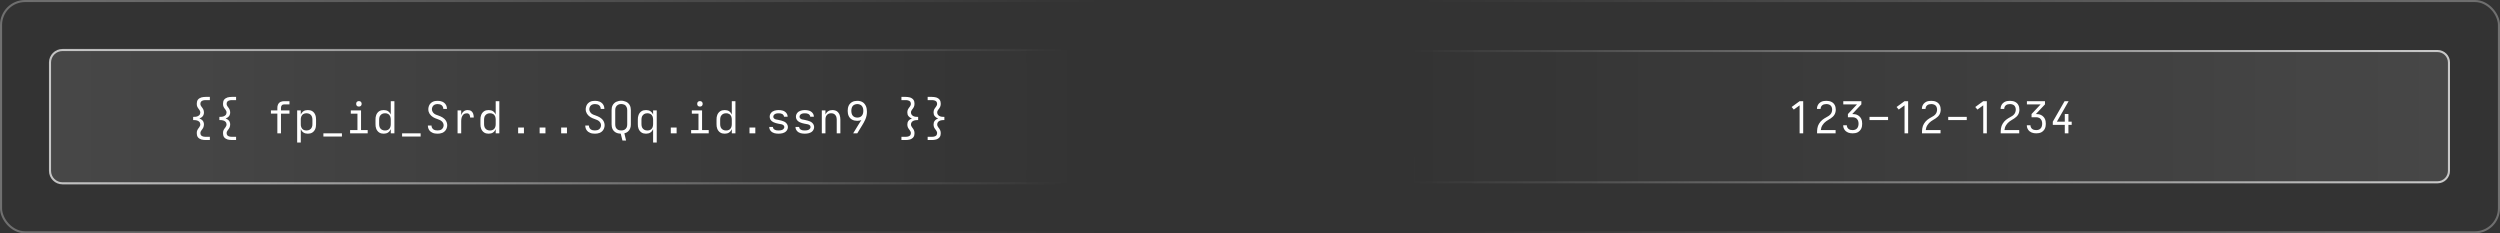
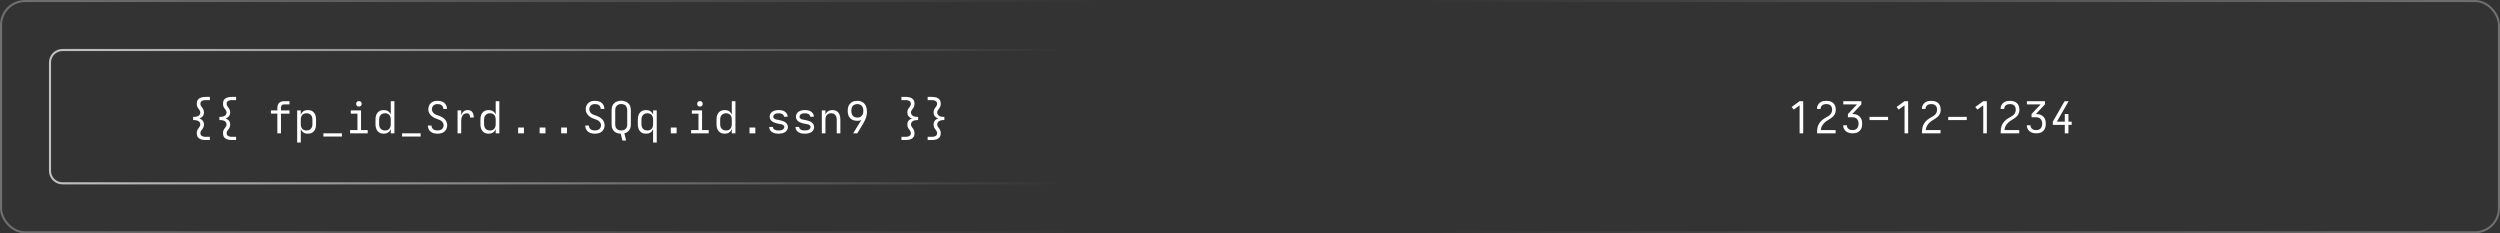
<svg xmlns="http://www.w3.org/2000/svg" width="1200" height="112" viewBox="0 0 1200 112" fill="none">
  <rect x="0" y="0" width="1200" height="112" fill="#333333" stroke="none" />
-   <path d="M24 30C24 26.686 26.686 24 30 24H522V88H30C26.686 88 24 85.314 24 82V30Z" fill="url(#paint0_linear_3341_65648)" fill-opacity="0.1" />
  <path d="M100.73 67.213H98.714C98.378 67.213 98.035 67.192 97.685 67.15C97.335 67.122 96.992 67.059 96.656 66.961C96.334 66.863 96.019 66.716 95.711 66.52C95.417 66.338 95.165 66.107 94.955 65.827C94.759 65.547 94.626 65.232 94.556 64.882C94.486 64.546 94.451 64.21 94.451 63.874C94.451 63.608 94.472 63.356 94.514 63.118C94.57 62.866 94.647 62.628 94.745 62.404C94.857 62.166 94.99 61.949 95.144 61.753C95.298 61.543 95.452 61.34 95.606 61.144C95.76 60.934 95.886 60.71 95.984 60.472C96.096 60.234 96.152 59.989 96.152 59.737C96.152 59.513 96.11 59.289 96.026 59.065C95.956 58.841 95.844 58.645 95.69 58.477C95.536 58.309 95.354 58.169 95.144 58.057C94.934 57.945 94.717 57.861 94.493 57.805C94.269 57.735 94.038 57.693 93.8 57.679C93.576 57.651 93.345 57.637 93.107 57.637H92.708V56.083H93.107C93.345 56.083 93.576 56.076 93.8 56.062C94.038 56.034 94.269 55.992 94.493 55.936C94.717 55.866 94.934 55.775 95.144 55.663C95.354 55.551 95.536 55.411 95.69 55.243C95.844 55.075 95.956 54.879 96.026 54.655C96.11 54.431 96.152 54.207 96.152 53.983C96.152 53.731 96.096 53.486 95.984 53.248C95.886 53.01 95.76 52.793 95.606 52.597C95.452 52.387 95.298 52.184 95.144 51.988C94.99 51.778 94.857 51.561 94.745 51.337C94.647 51.099 94.57 50.861 94.514 50.623C94.472 50.371 94.451 50.112 94.451 49.846C94.451 49.51 94.486 49.174 94.556 48.838C94.626 48.488 94.759 48.173 94.955 47.893C95.165 47.613 95.417 47.382 95.711 47.2C96.019 47.004 96.334 46.857 96.656 46.759C96.992 46.661 97.335 46.598 97.685 46.57C98.035 46.528 98.378 46.507 98.714 46.507H100.73V48.061H98.714C98.518 48.061 98.322 48.068 98.126 48.082C97.93 48.096 97.734 48.131 97.538 48.187C97.356 48.229 97.174 48.299 96.992 48.397C96.81 48.481 96.656 48.6 96.53 48.754C96.404 48.908 96.313 49.083 96.257 49.279C96.215 49.461 96.194 49.65 96.194 49.846C96.194 50.112 96.243 50.364 96.341 50.602C96.453 50.826 96.586 51.043 96.74 51.253C96.894 51.449 97.048 51.652 97.202 51.862C97.356 52.058 97.482 52.275 97.58 52.513C97.692 52.737 97.769 52.975 97.811 53.227C97.867 53.479 97.895 53.731 97.895 53.983C97.895 54.305 97.846 54.627 97.748 54.949C97.664 55.257 97.517 55.537 97.307 55.789C97.097 56.041 96.852 56.258 96.572 56.44C96.306 56.608 96.019 56.748 95.711 56.86C96.019 56.972 96.306 57.119 96.572 57.301C96.852 57.469 97.097 57.679 97.307 57.931C97.517 58.183 97.664 58.47 97.748 58.792C97.846 59.1 97.895 59.415 97.895 59.737C97.895 59.989 97.867 60.241 97.811 60.493C97.769 60.745 97.692 60.99 97.58 61.228C97.482 61.452 97.356 61.669 97.202 61.879C97.048 62.075 96.894 62.278 96.74 62.488C96.586 62.684 96.453 62.901 96.341 63.139C96.243 63.363 96.194 63.608 96.194 63.874C96.194 64.07 96.215 64.259 96.257 64.441C96.313 64.637 96.404 64.812 96.53 64.966C96.656 65.12 96.81 65.239 96.992 65.323C97.174 65.421 97.356 65.491 97.538 65.533C97.734 65.589 97.93 65.624 98.126 65.638C98.322 65.652 98.518 65.659 98.714 65.659H100.73V67.213ZM113.322 67.213H111.306C110.97 67.213 110.627 67.192 110.277 67.15C109.927 67.122 109.584 67.059 109.248 66.961C108.926 66.863 108.611 66.716 108.303 66.52C108.009 66.338 107.757 66.107 107.547 65.827C107.351 65.547 107.218 65.232 107.148 64.882C107.078 64.546 107.043 64.21 107.043 63.874C107.043 63.608 107.064 63.356 107.106 63.118C107.162 62.866 107.239 62.628 107.337 62.404C107.449 62.166 107.582 61.949 107.736 61.753C107.89 61.543 108.044 61.34 108.198 61.144C108.352 60.934 108.478 60.71 108.576 60.472C108.688 60.234 108.744 59.989 108.744 59.737C108.744 59.513 108.702 59.289 108.618 59.065C108.548 58.841 108.436 58.645 108.282 58.477C108.128 58.309 107.946 58.169 107.736 58.057C107.526 57.945 107.309 57.861 107.085 57.805C106.861 57.735 106.63 57.693 106.392 57.679C106.168 57.651 105.937 57.637 105.699 57.637H105.3V56.083H105.699C105.937 56.083 106.168 56.076 106.392 56.062C106.63 56.034 106.861 55.992 107.085 55.936C107.309 55.866 107.526 55.775 107.736 55.663C107.946 55.551 108.128 55.411 108.282 55.243C108.436 55.075 108.548 54.879 108.618 54.655C108.702 54.431 108.744 54.207 108.744 53.983C108.744 53.731 108.688 53.486 108.576 53.248C108.478 53.01 108.352 52.793 108.198 52.597C108.044 52.387 107.89 52.184 107.736 51.988C107.582 51.778 107.449 51.561 107.337 51.337C107.239 51.099 107.162 50.861 107.106 50.623C107.064 50.371 107.043 50.112 107.043 49.846C107.043 49.51 107.078 49.174 107.148 48.838C107.218 48.488 107.351 48.173 107.547 47.893C107.757 47.613 108.009 47.382 108.303 47.2C108.611 47.004 108.926 46.857 109.248 46.759C109.584 46.661 109.927 46.598 110.277 46.57C110.627 46.528 110.97 46.507 111.306 46.507H113.322V48.061H111.306C111.11 48.061 110.914 48.068 110.718 48.082C110.522 48.096 110.326 48.131 110.13 48.187C109.948 48.229 109.766 48.299 109.584 48.397C109.402 48.481 109.248 48.6 109.122 48.754C108.996 48.908 108.905 49.083 108.849 49.279C108.807 49.461 108.786 49.65 108.786 49.846C108.786 50.112 108.835 50.364 108.933 50.602C109.045 50.826 109.178 51.043 109.332 51.253C109.486 51.449 109.64 51.652 109.794 51.862C109.948 52.058 110.074 52.275 110.172 52.513C110.284 52.737 110.361 52.975 110.403 53.227C110.459 53.479 110.487 53.731 110.487 53.983C110.487 54.305 110.438 54.627 110.34 54.949C110.256 55.257 110.109 55.537 109.899 55.789C109.689 56.041 109.444 56.258 109.164 56.44C108.898 56.608 108.611 56.748 108.303 56.86C108.611 56.972 108.898 57.119 109.164 57.301C109.444 57.469 109.689 57.679 109.899 57.931C110.109 58.183 110.256 58.47 110.34 58.792C110.438 59.1 110.487 59.415 110.487 59.737C110.487 59.989 110.459 60.241 110.403 60.493C110.361 60.745 110.284 60.99 110.172 61.228C110.074 61.452 109.948 61.669 109.794 61.879C109.64 62.075 109.486 62.278 109.332 62.488C109.178 62.684 109.045 62.901 108.933 63.139C108.835 63.363 108.786 63.608 108.786 63.874C108.786 64.07 108.807 64.259 108.849 64.441C108.905 64.637 108.996 64.812 109.122 64.966C109.248 65.12 109.402 65.239 109.584 65.323C109.766 65.421 109.948 65.491 110.13 65.533C110.326 65.589 110.522 65.624 110.718 65.638C110.914 65.652 111.11 65.659 111.306 65.659H113.322V67.213ZM133.129 64V54.529H130.042V52.996H133.129V51.82C133.129 51.526 133.15 51.239 133.192 50.959C133.248 50.665 133.339 50.385 133.465 50.119C133.591 49.853 133.759 49.615 133.969 49.405C134.179 49.195 134.417 49.027 134.683 48.901C134.949 48.775 135.222 48.691 135.502 48.649C135.796 48.593 136.09 48.565 136.384 48.565H138.946V50.098H136.384C136.16 50.098 135.943 50.14 135.733 50.224C135.537 50.308 135.369 50.434 135.229 50.602C135.089 50.77 134.991 50.959 134.935 51.169C134.893 51.379 134.872 51.596 134.872 51.82V52.996H138.946V54.55H134.872V64H133.129ZM142.634 68.431V52.996H144.377V55.012C144.517 54.676 144.699 54.368 144.923 54.088C145.147 53.794 145.406 53.549 145.7 53.353C146.008 53.157 146.337 53.024 146.687 52.954C147.051 52.87 147.408 52.828 147.758 52.828C148.15 52.828 148.528 52.87 148.892 52.954C149.27 53.038 149.62 53.185 149.942 53.395C150.264 53.605 150.544 53.864 150.782 54.172C151.02 54.48 151.209 54.816 151.349 55.18C151.489 55.53 151.58 55.894 151.622 56.272C151.678 56.65 151.706 57.028 151.706 57.406V59.59C151.706 59.968 151.678 60.346 151.622 60.724C151.58 61.102 151.489 61.473 151.349 61.837C151.209 62.187 151.02 62.516 150.782 62.824C150.544 63.132 150.264 63.391 149.942 63.601C149.62 63.811 149.27 63.958 148.892 64.042C148.528 64.126 148.15 64.168 147.758 64.168C147.408 64.168 147.051 64.126 146.687 64.042C146.337 63.972 146.008 63.839 145.7 63.643C145.406 63.447 145.147 63.209 144.923 62.929C144.699 62.635 144.517 62.32 144.377 61.984V68.431H142.634ZM147.107 62.635C147.373 62.635 147.632 62.607 147.884 62.551C148.15 62.495 148.395 62.404 148.619 62.278C148.857 62.152 149.067 61.991 149.249 61.795C149.431 61.585 149.571 61.361 149.669 61.123C149.781 60.885 149.858 60.64 149.9 60.388C149.942 60.122 149.963 59.856 149.963 59.59V57.406C149.963 57.14 149.942 56.881 149.9 56.629C149.858 56.363 149.781 56.111 149.669 55.873C149.571 55.635 149.431 55.418 149.249 55.222C149.067 55.012 148.857 54.844 148.619 54.718C148.395 54.592 148.15 54.501 147.884 54.445C147.632 54.389 147.373 54.361 147.107 54.361C146.841 54.361 146.582 54.389 146.33 54.445C146.078 54.501 145.84 54.599 145.616 54.739C145.392 54.865 145.196 55.033 145.028 55.243C144.86 55.439 144.727 55.656 144.629 55.894C144.531 56.132 144.461 56.384 144.419 56.65C144.391 56.902 144.377 57.154 144.377 57.406V59.59C144.377 59.842 144.391 60.101 144.419 60.367C144.461 60.619 144.531 60.864 144.629 61.102C144.727 61.34 144.86 61.564 145.028 61.774C145.196 61.97 145.392 62.138 145.616 62.278C145.84 62.404 146.078 62.495 146.33 62.551C146.582 62.607 146.841 62.635 147.107 62.635ZM155.226 65.533V64H164.13V65.533H155.226ZM168.049 64V62.446H171.577V54.55H168.385V52.996H173.299V62.446H176.491V64H168.049ZM172.27 51.148C172.088 51.148 171.913 51.127 171.745 51.085C171.577 51.029 171.43 50.938 171.304 50.812C171.178 50.686 171.087 50.539 171.031 50.371C170.989 50.203 170.968 50.028 170.968 49.846C170.968 49.664 170.989 49.489 171.031 49.321C171.087 49.153 171.178 49.006 171.304 48.88C171.43 48.754 171.577 48.663 171.745 48.607C171.913 48.551 172.088 48.523 172.27 48.523C172.452 48.523 172.627 48.551 172.795 48.607C172.963 48.663 173.11 48.754 173.236 48.88C173.362 49.006 173.453 49.153 173.509 49.321C173.565 49.489 173.593 49.664 173.593 49.846C173.593 50.028 173.565 50.203 173.509 50.371C173.453 50.539 173.362 50.686 173.236 50.812C173.11 50.938 172.963 51.029 172.795 51.085C172.627 51.127 172.452 51.148 172.27 51.148ZM184.19 64.168C183.798 64.168 183.413 64.126 183.035 64.042C182.671 63.958 182.328 63.811 182.006 63.601C181.684 63.391 181.404 63.132 181.166 62.824C180.928 62.516 180.739 62.187 180.599 61.837C180.459 61.473 180.361 61.102 180.305 60.724C180.263 60.346 180.242 59.968 180.242 59.59V57.406C180.242 57.028 180.263 56.65 180.305 56.272C180.361 55.894 180.459 55.53 180.599 55.18C180.739 54.816 180.928 54.48 181.166 54.172C181.404 53.864 181.684 53.605 182.006 53.395C182.328 53.185 182.671 53.038 183.035 52.954C183.413 52.87 183.798 52.828 184.19 52.828C184.54 52.828 184.89 52.87 185.24 52.954C185.604 53.024 185.933 53.157 186.227 53.353C186.535 53.549 186.801 53.794 187.025 54.088C187.249 54.368 187.431 54.676 187.571 55.012V48.565H189.314V64H187.571V61.984C187.431 62.32 187.249 62.635 187.025 62.929C186.801 63.209 186.535 63.447 186.227 63.643C185.933 63.839 185.604 63.972 185.24 64.042C184.89 64.126 184.54 64.168 184.19 64.168ZM184.841 62.635C185.107 62.635 185.366 62.607 185.618 62.551C185.87 62.495 186.108 62.404 186.332 62.278C186.556 62.138 186.752 61.97 186.92 61.774C187.088 61.564 187.221 61.34 187.319 61.102C187.417 60.864 187.48 60.619 187.508 60.367C187.55 60.101 187.571 59.842 187.571 59.59V57.406C187.571 57.154 187.55 56.902 187.508 56.65C187.48 56.384 187.417 56.132 187.319 55.894C187.221 55.656 187.088 55.439 186.92 55.243C186.752 55.033 186.556 54.865 186.332 54.739C186.108 54.599 185.87 54.501 185.618 54.445C185.366 54.389 185.107 54.361 184.841 54.361C184.575 54.361 184.309 54.389 184.043 54.445C183.791 54.501 183.546 54.592 183.308 54.718C183.084 54.844 182.881 55.012 182.699 55.222C182.517 55.418 182.37 55.635 182.258 55.873C182.16 56.111 182.09 56.363 182.048 56.629C182.006 56.881 181.985 57.14 181.985 57.406V59.59C181.985 59.856 182.006 60.122 182.048 60.388C182.09 60.64 182.16 60.885 182.258 61.123C182.37 61.361 182.517 61.585 182.699 61.795C182.881 61.991 183.084 62.152 183.308 62.278C183.546 62.404 183.791 62.495 184.043 62.551C184.309 62.607 184.575 62.635 184.841 62.635ZM193.001 65.533V64H201.905V65.533H193.001ZM210.024 64.168C209.646 64.168 209.268 64.14 208.89 64.084C208.512 64.042 208.141 63.951 207.777 63.811C207.427 63.671 207.098 63.489 206.79 63.265C206.496 63.027 206.237 62.754 206.013 62.446C205.803 62.124 205.642 61.781 205.53 61.417C205.432 61.039 205.383 60.661 205.383 60.283C205.383 60.283 205.383 60.276 205.383 60.262C205.383 60.248 205.383 60.241 205.383 60.241H207.126C207.126 60.241 207.126 60.248 207.126 60.262C207.126 60.612 207.203 60.955 207.357 61.291C207.511 61.613 207.728 61.879 208.008 62.089C208.302 62.285 208.624 62.425 208.974 62.509C209.324 62.579 209.674 62.614 210.024 62.614C210.388 62.614 210.745 62.572 211.095 62.488C211.459 62.404 211.781 62.25 212.061 62.026C212.341 61.788 212.558 61.501 212.712 61.165C212.866 60.829 212.943 60.479 212.943 60.115C212.943 59.737 212.852 59.373 212.67 59.023C212.488 58.673 212.25 58.379 211.956 58.141C211.662 57.889 211.333 57.693 210.969 57.553C210.619 57.399 210.262 57.259 209.898 57.133C209.548 57.007 209.198 56.874 208.848 56.734C208.498 56.58 208.162 56.405 207.84 56.209C207.518 55.999 207.217 55.761 206.937 55.495C206.657 55.229 206.412 54.935 206.202 54.613C206.006 54.291 205.852 53.948 205.74 53.584C205.642 53.206 205.593 52.828 205.593 52.45C205.593 52.072 205.642 51.701 205.74 51.337C205.838 50.959 205.978 50.609 206.16 50.287C206.356 49.951 206.601 49.657 206.895 49.405C207.189 49.153 207.504 48.95 207.84 48.796C208.19 48.642 208.554 48.537 208.932 48.481C209.31 48.425 209.688 48.397 210.066 48.397C210.444 48.397 210.815 48.425 211.179 48.481C211.543 48.537 211.893 48.635 212.229 48.775C212.579 48.915 212.901 49.104 213.195 49.342C213.489 49.566 213.734 49.832 213.93 50.14C214.14 50.448 214.294 50.784 214.392 51.148C214.49 51.512 214.539 51.876 214.539 52.24C214.539 52.254 214.539 52.268 214.539 52.282C214.539 52.282 214.539 52.289 214.539 52.303H212.796C212.796 52.289 212.796 52.275 212.796 52.261C212.796 51.925 212.726 51.603 212.586 51.295C212.446 50.973 212.243 50.707 211.977 50.497C211.711 50.287 211.41 50.147 211.074 50.077C210.738 49.993 210.402 49.951 210.066 49.951C209.716 49.951 209.366 50 209.016 50.098C208.68 50.182 208.379 50.343 208.113 50.581C207.861 50.805 207.665 51.085 207.525 51.421C207.385 51.757 207.315 52.1 207.315 52.45C207.315 52.828 207.406 53.192 207.588 53.542C207.77 53.892 208.001 54.193 208.281 54.445C208.575 54.683 208.897 54.879 209.247 55.033C209.611 55.173 209.975 55.306 210.339 55.432C210.703 55.558 211.06 55.698 211.41 55.852C211.76 55.992 212.096 56.167 212.418 56.377C212.74 56.573 213.041 56.804 213.321 57.07C213.601 57.336 213.839 57.63 214.035 57.952C214.245 58.274 214.399 58.617 214.497 58.981C214.609 59.345 214.665 59.723 214.665 60.115C214.665 60.493 214.609 60.871 214.497 61.249C214.399 61.627 214.245 61.984 214.035 62.32C213.839 62.642 213.587 62.929 213.279 63.181C212.971 63.433 212.635 63.636 212.271 63.79C211.921 63.93 211.55 64.028 211.158 64.084C210.78 64.14 210.402 64.168 210.024 64.168ZM219.634 64V52.996H221.377V55.285C221.489 54.949 221.636 54.627 221.818 54.319C222.014 54.011 222.245 53.745 222.511 53.521C222.777 53.283 223.078 53.108 223.414 52.996C223.764 52.884 224.114 52.828 224.464 52.828C224.758 52.828 225.052 52.863 225.346 52.933C225.64 52.989 225.906 53.101 226.144 53.269C226.382 53.437 226.585 53.647 226.753 53.899C226.935 54.137 227.068 54.396 227.152 54.676C227.25 54.956 227.313 55.243 227.341 55.537C227.383 55.831 227.404 56.125 227.404 56.419H225.661C225.661 56.181 225.64 55.943 225.598 55.705C225.556 55.453 225.472 55.222 225.346 55.012C225.22 54.802 225.045 54.648 224.821 54.55C224.597 54.438 224.359 54.382 224.107 54.382C223.813 54.382 223.519 54.424 223.225 54.508C222.945 54.592 222.693 54.732 222.469 54.928C222.259 55.124 222.077 55.355 221.923 55.621C221.783 55.873 221.671 56.139 221.587 56.419C221.503 56.699 221.447 56.986 221.419 57.28C221.391 57.574 221.377 57.868 221.377 58.162V64H219.634ZM234.557 64.168C234.165 64.168 233.78 64.126 233.402 64.042C233.038 63.958 232.695 63.811 232.373 63.601C232.051 63.391 231.771 63.132 231.533 62.824C231.295 62.516 231.106 62.187 230.966 61.837C230.826 61.473 230.728 61.102 230.672 60.724C230.63 60.346 230.609 59.968 230.609 59.59V57.406C230.609 57.028 230.63 56.65 230.672 56.272C230.728 55.894 230.826 55.53 230.966 55.18C231.106 54.816 231.295 54.48 231.533 54.172C231.771 53.864 232.051 53.605 232.373 53.395C232.695 53.185 233.038 53.038 233.402 52.954C233.78 52.87 234.165 52.828 234.557 52.828C234.907 52.828 235.257 52.87 235.607 52.954C235.971 53.024 236.3 53.157 236.594 53.353C236.902 53.549 237.168 53.794 237.392 54.088C237.616 54.368 237.798 54.676 237.938 55.012V48.565H239.681V64H237.938V61.984C237.798 62.32 237.616 62.635 237.392 62.929C237.168 63.209 236.902 63.447 236.594 63.643C236.3 63.839 235.971 63.972 235.607 64.042C235.257 64.126 234.907 64.168 234.557 64.168ZM235.208 62.635C235.474 62.635 235.733 62.607 235.985 62.551C236.237 62.495 236.475 62.404 236.699 62.278C236.923 62.138 237.119 61.97 237.287 61.774C237.455 61.564 237.588 61.34 237.686 61.102C237.784 60.864 237.847 60.619 237.875 60.367C237.917 60.101 237.938 59.842 237.938 59.59V57.406C237.938 57.154 237.917 56.902 237.875 56.65C237.847 56.384 237.784 56.132 237.686 55.894C237.588 55.656 237.455 55.439 237.287 55.243C237.119 55.033 236.923 54.865 236.699 54.739C236.475 54.599 236.237 54.501 235.985 54.445C235.733 54.389 235.474 54.361 235.208 54.361C234.942 54.361 234.676 54.389 234.41 54.445C234.158 54.501 233.913 54.592 233.675 54.718C233.451 54.844 233.248 55.012 233.066 55.222C232.884 55.418 232.737 55.635 232.625 55.873C232.527 56.111 232.457 56.363 232.415 56.629C232.373 56.881 232.352 57.14 232.352 57.406V59.59C232.352 59.856 232.373 60.122 232.415 60.388C232.457 60.64 232.527 60.885 232.625 61.123C232.737 61.361 232.884 61.585 233.066 61.795C233.248 61.991 233.451 62.152 233.675 62.278C233.913 62.404 234.158 62.495 234.41 62.551C234.676 62.607 234.942 62.635 235.208 62.635ZM248.703 64V61.207H251.496V64H248.703ZM259.026 64V61.207H261.819V64H259.026ZM269.35 64V61.207H272.143V64H269.35ZM285.575 64.168C285.197 64.168 284.819 64.14 284.441 64.084C284.063 64.042 283.692 63.951 283.328 63.811C282.978 63.671 282.649 63.489 282.341 63.265C282.047 63.027 281.788 62.754 281.564 62.446C281.354 62.124 281.193 61.781 281.081 61.417C280.983 61.039 280.934 60.661 280.934 60.283C280.934 60.283 280.934 60.276 280.934 60.262C280.934 60.248 280.934 60.241 280.934 60.241H282.677C282.677 60.241 282.677 60.248 282.677 60.262C282.677 60.612 282.754 60.955 282.908 61.291C283.062 61.613 283.279 61.879 283.559 62.089C283.853 62.285 284.175 62.425 284.525 62.509C284.875 62.579 285.225 62.614 285.575 62.614C285.939 62.614 286.296 62.572 286.646 62.488C287.01 62.404 287.332 62.25 287.612 62.026C287.892 61.788 288.109 61.501 288.263 61.165C288.417 60.829 288.494 60.479 288.494 60.115C288.494 59.737 288.403 59.373 288.221 59.023C288.039 58.673 287.801 58.379 287.507 58.141C287.213 57.889 286.884 57.693 286.52 57.553C286.17 57.399 285.813 57.259 285.449 57.133C285.099 57.007 284.749 56.874 284.399 56.734C284.049 56.58 283.713 56.405 283.391 56.209C283.069 55.999 282.768 55.761 282.488 55.495C282.208 55.229 281.963 54.935 281.753 54.613C281.557 54.291 281.403 53.948 281.291 53.584C281.193 53.206 281.144 52.828 281.144 52.45C281.144 52.072 281.193 51.701 281.291 51.337C281.389 50.959 281.529 50.609 281.711 50.287C281.907 49.951 282.152 49.657 282.446 49.405C282.74 49.153 283.055 48.95 283.391 48.796C283.741 48.642 284.105 48.537 284.483 48.481C284.861 48.425 285.239 48.397 285.617 48.397C285.995 48.397 286.366 48.425 286.73 48.481C287.094 48.537 287.444 48.635 287.78 48.775C288.13 48.915 288.452 49.104 288.746 49.342C289.04 49.566 289.285 49.832 289.481 50.14C289.691 50.448 289.845 50.784 289.943 51.148C290.041 51.512 290.09 51.876 290.09 52.24C290.09 52.254 290.09 52.268 290.09 52.282C290.09 52.282 290.09 52.289 290.09 52.303H288.347C288.347 52.289 288.347 52.275 288.347 52.261C288.347 51.925 288.277 51.603 288.137 51.295C287.997 50.973 287.794 50.707 287.528 50.497C287.262 50.287 286.961 50.147 286.625 50.077C286.289 49.993 285.953 49.951 285.617 49.951C285.267 49.951 284.917 50 284.567 50.098C284.231 50.182 283.93 50.343 283.664 50.581C283.412 50.805 283.216 51.085 283.076 51.421C282.936 51.757 282.866 52.1 282.866 52.45C282.866 52.828 282.957 53.192 283.139 53.542C283.321 53.892 283.552 54.193 283.832 54.445C284.126 54.683 284.448 54.879 284.798 55.033C285.162 55.173 285.526 55.306 285.89 55.432C286.254 55.558 286.611 55.698 286.961 55.852C287.311 55.992 287.647 56.167 287.969 56.377C288.291 56.573 288.592 56.804 288.872 57.07C289.152 57.336 289.39 57.63 289.586 57.952C289.796 58.274 289.95 58.617 290.048 58.981C290.16 59.345 290.216 59.723 290.216 60.115C290.216 60.493 290.16 60.871 290.048 61.249C289.95 61.627 289.796 61.984 289.586 62.32C289.39 62.642 289.138 62.929 288.83 63.181C288.522 63.433 288.186 63.636 287.822 63.79C287.472 63.93 287.101 64.028 286.709 64.084C286.331 64.14 285.953 64.168 285.575 64.168ZM298.776 67.465L297.957 64.168C297.565 64.154 297.173 64.105 296.781 64.021C296.389 63.951 296.018 63.825 295.668 63.643C295.332 63.461 295.017 63.23 294.723 62.95C294.443 62.656 294.212 62.334 294.03 61.984C293.862 61.634 293.743 61.263 293.673 60.871C293.603 60.479 293.568 60.087 293.568 59.695V52.87C293.568 52.464 293.603 52.058 293.673 51.652C293.757 51.246 293.89 50.868 294.072 50.518C294.268 50.154 294.513 49.832 294.807 49.552C295.115 49.258 295.451 49.027 295.815 48.859C296.193 48.691 296.578 48.565 296.97 48.481C297.376 48.383 297.782 48.334 298.188 48.334C298.594 48.334 298.993 48.383 299.385 48.481C299.791 48.565 300.176 48.691 300.54 48.859C300.918 49.027 301.254 49.258 301.548 49.552C301.856 49.832 302.101 50.154 302.283 50.518C302.479 50.868 302.612 51.246 302.682 51.652C302.766 52.058 302.808 52.464 302.808 52.87V59.695C302.808 60.017 302.787 60.339 302.745 60.661C302.703 60.983 302.619 61.298 302.493 61.606C302.381 61.9 302.234 62.18 302.052 62.446C301.87 62.712 301.653 62.95 301.401 63.16C301.163 63.37 300.897 63.545 300.603 63.685C300.309 63.825 300.008 63.93 299.7 64L300.519 67.465H298.776ZM298.188 62.614C298.454 62.614 298.713 62.593 298.965 62.551C299.217 62.509 299.455 62.432 299.679 62.32C299.917 62.194 300.127 62.04 300.309 61.858C300.505 61.662 300.659 61.452 300.771 61.228C300.883 60.99 300.96 60.745 301.002 60.493C301.044 60.227 301.065 59.961 301.065 59.695V52.87C301.065 52.604 301.044 52.345 301.002 52.093C300.96 51.827 300.876 51.582 300.75 51.358C300.638 51.12 300.491 50.903 300.309 50.707C300.127 50.511 299.917 50.357 299.679 50.245C299.441 50.133 299.189 50.056 298.923 50.014C298.671 49.958 298.412 49.93 298.146 49.93C297.894 49.93 297.635 49.958 297.369 50.014C297.117 50.07 296.879 50.161 296.655 50.287C296.431 50.399 296.228 50.553 296.046 50.749C295.864 50.931 295.717 51.141 295.605 51.379C295.493 51.603 295.416 51.841 295.374 52.093C295.332 52.345 295.311 52.604 295.311 52.87V59.695C295.311 59.961 295.332 60.227 295.374 60.493C295.416 60.745 295.493 60.99 295.605 61.228C295.717 61.452 295.864 61.662 296.046 61.858C296.242 62.04 296.452 62.194 296.676 62.32C296.914 62.432 297.159 62.509 297.411 62.551C297.663 62.593 297.922 62.614 298.188 62.614ZM313.488 68.431V61.984C313.348 62.32 313.166 62.635 312.942 62.929C312.718 63.209 312.452 63.447 312.144 63.643C311.85 63.839 311.521 63.972 311.157 64.042C310.807 64.126 310.457 64.168 310.107 64.168C309.715 64.168 309.33 64.126 308.952 64.042C308.588 63.958 308.245 63.811 307.923 63.601C307.601 63.391 307.321 63.132 307.083 62.824C306.845 62.516 306.656 62.187 306.516 61.837C306.376 61.473 306.278 61.102 306.222 60.724C306.18 60.346 306.159 59.968 306.159 59.59V57.406C306.159 57.028 306.18 56.65 306.222 56.272C306.278 55.894 306.376 55.53 306.516 55.18C306.656 54.816 306.845 54.48 307.083 54.172C307.321 53.864 307.601 53.605 307.923 53.395C308.245 53.185 308.588 53.038 308.952 52.954C309.33 52.87 309.715 52.828 310.107 52.828C310.457 52.828 310.807 52.87 311.157 52.954C311.521 53.024 311.85 53.157 312.144 53.353C312.452 53.549 312.718 53.794 312.942 54.088C313.166 54.368 313.348 54.676 313.488 55.012V52.996H315.231V68.431H313.488ZM310.758 62.635C311.024 62.635 311.283 62.607 311.535 62.551C311.787 62.495 312.025 62.404 312.249 62.278C312.473 62.138 312.669 61.97 312.837 61.774C313.005 61.564 313.138 61.34 313.236 61.102C313.334 60.864 313.397 60.619 313.425 60.367C313.467 60.101 313.488 59.842 313.488 59.59V57.406C313.488 57.154 313.467 56.902 313.425 56.65C313.397 56.384 313.334 56.132 313.236 55.894C313.138 55.656 313.005 55.439 312.837 55.243C312.669 55.033 312.473 54.865 312.249 54.739C312.025 54.599 311.787 54.501 311.535 54.445C311.283 54.389 311.024 54.361 310.758 54.361C310.492 54.361 310.226 54.389 309.96 54.445C309.708 54.501 309.463 54.592 309.225 54.718C309.001 54.844 308.798 55.012 308.616 55.222C308.434 55.418 308.287 55.635 308.175 55.873C308.077 56.111 308.007 56.363 307.965 56.629C307.923 56.881 307.902 57.14 307.902 57.406V59.59C307.902 59.856 307.923 60.122 307.965 60.388C308.007 60.64 308.077 60.885 308.175 61.123C308.287 61.361 308.434 61.585 308.616 61.795C308.798 61.991 309.001 62.152 309.225 62.278C309.463 62.404 309.708 62.495 309.96 62.551C310.226 62.607 310.492 62.635 310.758 62.635ZM321.985 64V61.207H324.778V64H321.985ZM331.742 64V62.446H335.27V54.55H332.078V52.996H336.992V62.446H340.184V64H331.742ZM335.963 51.148C335.781 51.148 335.606 51.127 335.438 51.085C335.27 51.029 335.123 50.938 334.997 50.812C334.871 50.686 334.78 50.539 334.724 50.371C334.682 50.203 334.661 50.028 334.661 49.846C334.661 49.664 334.682 49.489 334.724 49.321C334.78 49.153 334.871 49.006 334.997 48.88C335.123 48.754 335.27 48.663 335.438 48.607C335.606 48.551 335.781 48.523 335.963 48.523C336.145 48.523 336.32 48.551 336.488 48.607C336.656 48.663 336.803 48.754 336.929 48.88C337.055 49.006 337.146 49.153 337.202 49.321C337.258 49.489 337.286 49.664 337.286 49.846C337.286 50.028 337.258 50.203 337.202 50.371C337.146 50.539 337.055 50.686 336.929 50.812C336.803 50.938 336.656 51.029 336.488 51.085C336.32 51.127 336.145 51.148 335.963 51.148ZM347.883 64.168C347.491 64.168 347.106 64.126 346.728 64.042C346.364 63.958 346.021 63.811 345.699 63.601C345.377 63.391 345.097 63.132 344.859 62.824C344.621 62.516 344.432 62.187 344.292 61.837C344.152 61.473 344.054 61.102 343.998 60.724C343.956 60.346 343.935 59.968 343.935 59.59V57.406C343.935 57.028 343.956 56.65 343.998 56.272C344.054 55.894 344.152 55.53 344.292 55.18C344.432 54.816 344.621 54.48 344.859 54.172C345.097 53.864 345.377 53.605 345.699 53.395C346.021 53.185 346.364 53.038 346.728 52.954C347.106 52.87 347.491 52.828 347.883 52.828C348.233 52.828 348.583 52.87 348.933 52.954C349.297 53.024 349.626 53.157 349.92 53.353C350.228 53.549 350.494 53.794 350.718 54.088C350.942 54.368 351.124 54.676 351.264 55.012V48.565H353.007V64H351.264V61.984C351.124 62.32 350.942 62.635 350.718 62.929C350.494 63.209 350.228 63.447 349.92 63.643C349.626 63.839 349.297 63.972 348.933 64.042C348.583 64.126 348.233 64.168 347.883 64.168ZM348.534 62.635C348.8 62.635 349.059 62.607 349.311 62.551C349.563 62.495 349.801 62.404 350.025 62.278C350.249 62.138 350.445 61.97 350.613 61.774C350.781 61.564 350.914 61.34 351.012 61.102C351.11 60.864 351.173 60.619 351.201 60.367C351.243 60.101 351.264 59.842 351.264 59.59V57.406C351.264 57.154 351.243 56.902 351.201 56.65C351.173 56.384 351.11 56.132 351.012 55.894C350.914 55.656 350.781 55.439 350.613 55.243C350.445 55.033 350.249 54.865 350.025 54.739C349.801 54.599 349.563 54.501 349.311 54.445C349.059 54.389 348.8 54.361 348.534 54.361C348.268 54.361 348.002 54.389 347.736 54.445C347.484 54.501 347.239 54.592 347.001 54.718C346.777 54.844 346.574 55.012 346.392 55.222C346.21 55.418 346.063 55.635 345.951 55.873C345.853 56.111 345.783 56.363 345.741 56.629C345.699 56.881 345.678 57.14 345.678 57.406V59.59C345.678 59.856 345.699 60.122 345.741 60.388C345.783 60.64 345.853 60.885 345.951 61.123C346.063 61.361 346.21 61.585 346.392 61.795C346.574 61.991 346.777 62.152 347.001 62.278C347.239 62.404 347.484 62.495 347.736 62.551C348.002 62.607 348.268 62.635 348.534 62.635ZM359.761 64V61.207H362.554V64H359.761ZM373.717 64.168C373.367 64.168 373.017 64.147 372.667 64.105C372.331 64.077 371.995 64.014 371.659 63.916C371.337 63.804 371.022 63.664 370.714 63.496C370.42 63.314 370.161 63.09 369.937 62.824C369.713 62.558 369.538 62.264 369.412 61.942C369.3 61.606 369.244 61.27 369.244 60.934C369.244 60.92 369.244 60.913 369.244 60.913H370.987C370.987 61.109 371.029 61.305 371.113 61.501C371.197 61.683 371.309 61.844 371.449 61.984C371.603 62.11 371.771 62.215 371.953 62.299C372.135 62.383 372.324 62.453 372.52 62.509C372.716 62.551 372.912 62.579 373.108 62.593C373.304 62.607 373.507 62.614 373.717 62.614C373.913 62.614 374.109 62.607 374.305 62.593C374.501 62.579 374.69 62.551 374.872 62.509C375.068 62.467 375.257 62.411 375.439 62.341C375.635 62.257 375.803 62.152 375.943 62.026C376.097 61.9 376.223 61.746 376.321 61.564C376.419 61.382 376.468 61.193 376.468 60.997C376.468 60.787 376.412 60.591 376.3 60.409C376.188 60.213 376.041 60.059 375.859 59.947C375.677 59.835 375.481 59.751 375.271 59.695C375.075 59.639 374.872 59.597 374.662 59.569H374.641C374.263 59.499 373.885 59.429 373.507 59.359C373.143 59.275 372.772 59.184 372.394 59.086C372.03 58.974 371.673 58.841 371.323 58.687C370.973 58.519 370.651 58.309 370.357 58.057C370.077 57.791 369.853 57.483 369.685 57.133C369.531 56.769 369.454 56.391 369.454 55.999C369.454 55.677 369.51 55.355 369.622 55.033C369.748 54.711 369.916 54.424 370.126 54.172C370.336 53.906 370.581 53.689 370.861 53.521C371.155 53.339 371.463 53.199 371.785 53.101C372.107 52.989 372.436 52.919 372.772 52.891C373.108 52.849 373.437 52.828 373.759 52.828C374.095 52.828 374.431 52.849 374.767 52.891C375.103 52.919 375.425 52.989 375.733 53.101C376.055 53.199 376.356 53.339 376.636 53.521C376.93 53.703 377.182 53.927 377.392 54.193C377.616 54.445 377.784 54.732 377.896 55.054C378.008 55.376 378.064 55.698 378.064 56.02C378.064 56.034 378.064 56.041 378.064 56.041H376.321C376.321 55.761 376.23 55.502 376.048 55.264C375.88 55.012 375.67 54.823 375.418 54.697C375.166 54.571 374.9 54.487 374.62 54.445C374.34 54.403 374.053 54.382 373.759 54.382C373.577 54.382 373.388 54.389 373.192 54.403C373.01 54.417 372.828 54.445 372.646 54.487C372.464 54.529 372.282 54.592 372.1 54.676C371.932 54.76 371.778 54.865 371.638 54.991C371.498 55.117 371.386 55.271 371.302 55.453C371.218 55.621 371.176 55.803 371.176 55.999C371.176 56.209 371.232 56.412 371.344 56.608C371.456 56.79 371.596 56.937 371.764 57.049C371.946 57.161 372.135 57.245 372.331 57.301C372.541 57.357 372.751 57.399 372.961 57.427H373.003C373.381 57.497 373.752 57.574 374.116 57.658C374.494 57.728 374.865 57.819 375.229 57.931C375.607 58.029 375.971 58.162 376.321 58.33C376.671 58.484 376.986 58.694 377.266 58.96C377.546 59.212 377.77 59.52 377.938 59.884C378.106 60.234 378.19 60.598 378.19 60.976C378.19 61.326 378.127 61.662 378.001 61.984C377.875 62.306 377.7 62.6 377.476 62.866C377.252 63.118 376.986 63.335 376.678 63.517C376.384 63.685 376.069 63.818 375.733 63.916C375.411 64.014 375.075 64.077 374.725 64.105C374.389 64.147 374.053 64.168 373.717 64.168ZM386.309 64.168C385.959 64.168 385.609 64.147 385.259 64.105C384.923 64.077 384.587 64.014 384.251 63.916C383.929 63.804 383.614 63.664 383.306 63.496C383.012 63.314 382.753 63.09 382.529 62.824C382.305 62.558 382.13 62.264 382.004 61.942C381.892 61.606 381.836 61.27 381.836 60.934C381.836 60.92 381.836 60.913 381.836 60.913H383.579C383.579 61.109 383.621 61.305 383.705 61.501C383.789 61.683 383.901 61.844 384.041 61.984C384.195 62.11 384.363 62.215 384.545 62.299C384.727 62.383 384.916 62.453 385.112 62.509C385.308 62.551 385.504 62.579 385.7 62.593C385.896 62.607 386.099 62.614 386.309 62.614C386.505 62.614 386.701 62.607 386.897 62.593C387.093 62.579 387.282 62.551 387.464 62.509C387.66 62.467 387.849 62.411 388.031 62.341C388.227 62.257 388.395 62.152 388.535 62.026C388.689 61.9 388.815 61.746 388.913 61.564C389.011 61.382 389.06 61.193 389.06 60.997C389.06 60.787 389.004 60.591 388.892 60.409C388.78 60.213 388.633 60.059 388.451 59.947C388.269 59.835 388.073 59.751 387.863 59.695C387.667 59.639 387.464 59.597 387.254 59.569H387.233C386.855 59.499 386.477 59.429 386.099 59.359C385.735 59.275 385.364 59.184 384.986 59.086C384.622 58.974 384.265 58.841 383.915 58.687C383.565 58.519 383.243 58.309 382.949 58.057C382.669 57.791 382.445 57.483 382.277 57.133C382.123 56.769 382.046 56.391 382.046 55.999C382.046 55.677 382.102 55.355 382.214 55.033C382.34 54.711 382.508 54.424 382.718 54.172C382.928 53.906 383.173 53.689 383.453 53.521C383.747 53.339 384.055 53.199 384.377 53.101C384.699 52.989 385.028 52.919 385.364 52.891C385.7 52.849 386.029 52.828 386.351 52.828C386.687 52.828 387.023 52.849 387.359 52.891C387.695 52.919 388.017 52.989 388.325 53.101C388.647 53.199 388.948 53.339 389.228 53.521C389.522 53.703 389.774 53.927 389.984 54.193C390.208 54.445 390.376 54.732 390.488 55.054C390.6 55.376 390.656 55.698 390.656 56.02C390.656 56.034 390.656 56.041 390.656 56.041H388.913C388.913 55.761 388.822 55.502 388.64 55.264C388.472 55.012 388.262 54.823 388.01 54.697C387.758 54.571 387.492 54.487 387.212 54.445C386.932 54.403 386.645 54.382 386.351 54.382C386.169 54.382 385.98 54.389 385.784 54.403C385.602 54.417 385.42 54.445 385.238 54.487C385.056 54.529 384.874 54.592 384.692 54.676C384.524 54.76 384.37 54.865 384.23 54.991C384.09 55.117 383.978 55.271 383.894 55.453C383.81 55.621 383.768 55.803 383.768 55.999C383.768 56.209 383.824 56.412 383.936 56.608C384.048 56.79 384.188 56.937 384.356 57.049C384.538 57.161 384.727 57.245 384.923 57.301C385.133 57.357 385.343 57.399 385.553 57.427H385.595C385.973 57.497 386.344 57.574 386.708 57.658C387.086 57.728 387.457 57.819 387.821 57.931C388.199 58.029 388.563 58.162 388.913 58.33C389.263 58.484 389.578 58.694 389.858 58.96C390.138 59.212 390.362 59.52 390.53 59.884C390.698 60.234 390.782 60.598 390.782 60.976C390.782 61.326 390.719 61.662 390.593 61.984C390.467 62.306 390.292 62.6 390.068 62.866C389.844 63.118 389.578 63.335 389.27 63.517C388.976 63.685 388.661 63.818 388.325 63.916C388.003 64.014 387.667 64.077 387.317 64.105C386.981 64.147 386.645 64.168 386.309 64.168ZM394.47 64V52.996H396.213V55.012C396.353 54.676 396.535 54.368 396.759 54.088C396.983 53.794 397.242 53.556 397.536 53.374C397.83 53.178 398.152 53.038 398.502 52.954C398.866 52.87 399.23 52.828 399.594 52.828C399.958 52.828 400.322 52.877 400.686 52.975C401.064 53.059 401.407 53.206 401.715 53.416C402.023 53.626 402.289 53.892 402.513 54.214C402.737 54.522 402.912 54.851 403.038 55.201C403.164 55.551 403.248 55.915 403.29 56.293C403.346 56.657 403.374 57.028 403.374 57.406V64H401.631V57.406C401.631 57.154 401.61 56.902 401.568 56.65C401.54 56.384 401.477 56.132 401.379 55.894C401.281 55.656 401.148 55.439 400.98 55.243C400.812 55.033 400.616 54.865 400.392 54.739C400.182 54.599 399.944 54.501 399.678 54.445C399.426 54.389 399.174 54.361 398.922 54.361C398.67 54.361 398.411 54.389 398.145 54.445C397.893 54.501 397.655 54.599 397.431 54.739C397.221 54.865 397.032 55.033 396.864 55.243C396.696 55.439 396.563 55.656 396.465 55.894C396.367 56.132 396.297 56.384 396.255 56.65C396.227 56.902 396.213 57.154 396.213 57.406V64H394.47ZM411.493 64H409.519L412.228 59.569C412.424 59.247 412.627 58.925 412.837 58.603C413.047 58.267 413.257 57.931 413.467 57.595C413.159 57.749 412.83 57.854 412.48 57.91C412.144 57.966 411.808 57.994 411.472 57.994C411.052 57.994 410.632 57.952 410.212 57.868C409.806 57.784 409.414 57.644 409.036 57.448C408.672 57.252 408.343 57 408.049 56.692C407.769 56.37 407.538 56.02 407.356 55.642C407.188 55.264 407.069 54.865 406.999 54.445C406.929 54.025 406.894 53.612 406.894 53.206C406.894 52.772 406.929 52.352 406.999 51.946C407.069 51.526 407.188 51.127 407.356 50.749C407.538 50.357 407.776 50.007 408.07 49.699C408.364 49.391 408.693 49.139 409.057 48.943C409.435 48.733 409.834 48.593 410.254 48.523C410.674 48.439 411.094 48.397 411.514 48.397C411.962 48.397 412.403 48.446 412.837 48.544C413.271 48.642 413.677 48.81 414.055 49.048C414.433 49.272 414.755 49.559 415.021 49.909C415.301 50.259 415.525 50.644 415.693 51.064C415.861 51.47 415.973 51.897 416.029 52.345C416.099 52.779 416.134 53.22 416.134 53.668C416.134 54.27 416.071 54.872 415.945 55.474C415.819 56.062 415.644 56.636 415.42 57.196C415.196 57.742 414.93 58.281 414.622 58.813C414.328 59.331 414.027 59.849 413.719 60.367L413.698 60.388L411.493 64ZM411.514 56.44C411.92 56.44 412.319 56.37 412.711 56.23C413.117 56.076 413.446 55.838 413.698 55.516C413.964 55.194 414.146 54.83 414.244 54.424C414.342 54.018 414.391 53.612 414.391 53.206C414.391 52.786 414.342 52.373 414.244 51.967C414.146 51.561 413.964 51.197 413.698 50.875C413.446 50.553 413.117 50.322 412.711 50.182C412.319 50.028 411.92 49.951 411.514 49.951C411.108 49.951 410.702 50.028 410.296 50.182C409.904 50.322 409.575 50.553 409.309 50.875C409.057 51.197 408.882 51.561 408.784 51.967C408.686 52.373 408.637 52.779 408.637 53.185C408.637 53.605 408.686 54.018 408.784 54.424C408.882 54.83 409.057 55.194 409.309 55.516C409.575 55.838 409.904 56.076 410.296 56.23C410.688 56.37 411.094 56.44 411.514 56.44ZM432.686 67.213V65.659H434.702C434.898 65.659 435.094 65.652 435.29 65.638C435.486 65.624 435.675 65.589 435.857 65.533C436.053 65.491 436.242 65.421 436.424 65.323C436.606 65.239 436.76 65.12 436.886 64.966C437.012 64.812 437.096 64.637 437.138 64.441C437.194 64.259 437.222 64.07 437.222 63.874C437.222 63.608 437.166 63.363 437.054 63.139C436.956 62.901 436.83 62.684 436.676 62.488C436.522 62.278 436.368 62.075 436.214 61.879C436.06 61.669 435.927 61.452 435.815 61.228C435.717 60.99 435.64 60.745 435.584 60.493C435.542 60.241 435.521 59.989 435.521 59.737C435.521 59.415 435.563 59.1 435.647 58.792C435.745 58.47 435.899 58.183 436.109 57.931C436.319 57.679 436.557 57.469 436.823 57.301C437.103 57.119 437.397 56.972 437.705 56.86C437.397 56.748 437.103 56.608 436.823 56.44C436.557 56.258 436.319 56.041 436.109 55.789C435.899 55.537 435.745 55.257 435.647 54.949C435.563 54.627 435.521 54.305 435.521 53.983C435.521 53.731 435.542 53.479 435.584 53.227C435.64 52.975 435.717 52.737 435.815 52.513C435.927 52.275 436.06 52.058 436.214 51.862C436.368 51.652 436.522 51.449 436.676 51.253C436.83 51.043 436.956 50.826 437.054 50.602C437.166 50.364 437.222 50.112 437.222 49.846C437.222 49.65 437.194 49.461 437.138 49.279C437.096 49.083 437.012 48.908 436.886 48.754C436.76 48.6 436.606 48.481 436.424 48.397C436.242 48.299 436.053 48.229 435.857 48.187C435.675 48.131 435.486 48.096 435.29 48.082C435.094 48.068 434.898 48.061 434.702 48.061H432.686V46.507H434.702C435.038 46.507 435.381 46.528 435.731 46.57C436.081 46.598 436.417 46.661 436.739 46.759C437.075 46.857 437.39 47.004 437.684 47.2C437.992 47.382 438.244 47.613 438.44 47.893C438.65 48.173 438.79 48.488 438.86 48.838C438.93 49.174 438.965 49.51 438.965 49.846C438.965 50.112 438.937 50.371 438.881 50.623C438.839 50.861 438.762 51.099 438.65 51.337C438.552 51.561 438.426 51.778 438.272 51.988C438.118 52.184 437.964 52.387 437.81 52.597C437.656 52.793 437.523 53.01 437.411 53.248C437.313 53.486 437.264 53.731 437.264 53.983C437.264 54.207 437.299 54.431 437.369 54.655C437.453 54.879 437.572 55.075 437.726 55.243C437.88 55.411 438.062 55.551 438.272 55.663C438.482 55.775 438.699 55.866 438.923 55.936C439.147 55.992 439.371 56.034 439.595 56.062C439.833 56.076 440.071 56.083 440.309 56.083H440.708V57.637H440.309C440.071 57.637 439.833 57.651 439.595 57.679C439.371 57.693 439.147 57.735 438.923 57.805C438.699 57.861 438.482 57.945 438.272 58.057C438.062 58.169 437.88 58.309 437.726 58.477C437.572 58.645 437.453 58.841 437.369 59.065C437.299 59.289 437.264 59.513 437.264 59.737C437.264 59.989 437.313 60.234 437.411 60.472C437.523 60.71 437.656 60.934 437.81 61.144C437.964 61.34 438.118 61.543 438.272 61.753C438.426 61.949 438.552 62.166 438.65 62.404C438.762 62.628 438.839 62.866 438.881 63.118C438.937 63.356 438.965 63.608 438.965 63.874C438.965 64.21 438.93 64.546 438.86 64.882C438.79 65.232 438.65 65.547 438.44 65.827C438.244 66.107 437.992 66.338 437.684 66.52C437.39 66.716 437.075 66.863 436.739 66.961C436.417 67.059 436.081 67.122 435.731 67.15C435.381 67.192 435.038 67.213 434.702 67.213H432.686ZM445.278 67.213V65.659H447.294C447.49 65.659 447.686 65.652 447.882 65.638C448.078 65.624 448.267 65.589 448.449 65.533C448.645 65.491 448.834 65.421 449.016 65.323C449.198 65.239 449.352 65.12 449.478 64.966C449.604 64.812 449.688 64.637 449.73 64.441C449.786 64.259 449.814 64.07 449.814 63.874C449.814 63.608 449.758 63.363 449.646 63.139C449.548 62.901 449.422 62.684 449.268 62.488C449.114 62.278 448.96 62.075 448.806 61.879C448.652 61.669 448.519 61.452 448.407 61.228C448.309 60.99 448.232 60.745 448.176 60.493C448.134 60.241 448.113 59.989 448.113 59.737C448.113 59.415 448.155 59.1 448.239 58.792C448.337 58.47 448.491 58.183 448.701 57.931C448.911 57.679 449.149 57.469 449.415 57.301C449.695 57.119 449.989 56.972 450.297 56.86C449.989 56.748 449.695 56.608 449.415 56.44C449.149 56.258 448.911 56.041 448.701 55.789C448.491 55.537 448.337 55.257 448.239 54.949C448.155 54.627 448.113 54.305 448.113 53.983C448.113 53.731 448.134 53.479 448.176 53.227C448.232 52.975 448.309 52.737 448.407 52.513C448.519 52.275 448.652 52.058 448.806 51.862C448.96 51.652 449.114 51.449 449.268 51.253C449.422 51.043 449.548 50.826 449.646 50.602C449.758 50.364 449.814 50.112 449.814 49.846C449.814 49.65 449.786 49.461 449.73 49.279C449.688 49.083 449.604 48.908 449.478 48.754C449.352 48.6 449.198 48.481 449.016 48.397C448.834 48.299 448.645 48.229 448.449 48.187C448.267 48.131 448.078 48.096 447.882 48.082C447.686 48.068 447.49 48.061 447.294 48.061H445.278V46.507H447.294C447.63 46.507 447.973 46.528 448.323 46.57C448.673 46.598 449.009 46.661 449.331 46.759C449.667 46.857 449.982 47.004 450.276 47.2C450.584 47.382 450.836 47.613 451.032 47.893C451.242 48.173 451.382 48.488 451.452 48.838C451.522 49.174 451.557 49.51 451.557 49.846C451.557 50.112 451.529 50.371 451.473 50.623C451.431 50.861 451.354 51.099 451.242 51.337C451.144 51.561 451.018 51.778 450.864 51.988C450.71 52.184 450.556 52.387 450.402 52.597C450.248 52.793 450.115 53.01 450.003 53.248C449.905 53.486 449.856 53.731 449.856 53.983C449.856 54.207 449.891 54.431 449.961 54.655C450.045 54.879 450.164 55.075 450.318 55.243C450.472 55.411 450.654 55.551 450.864 55.663C451.074 55.775 451.291 55.866 451.515 55.936C451.739 55.992 451.963 56.034 452.187 56.062C452.425 56.076 452.663 56.083 452.901 56.083H453.3V57.637H452.901C452.663 57.637 452.425 57.651 452.187 57.679C451.963 57.693 451.739 57.735 451.515 57.805C451.291 57.861 451.074 57.945 450.864 58.057C450.654 58.169 450.472 58.309 450.318 58.477C450.164 58.645 450.045 58.841 449.961 59.065C449.891 59.289 449.856 59.513 449.856 59.737C449.856 59.989 449.905 60.234 450.003 60.472C450.115 60.71 450.248 60.934 450.402 61.144C450.556 61.34 450.71 61.543 450.864 61.753C451.018 61.949 451.144 62.166 451.242 62.404C451.354 62.628 451.431 62.866 451.473 63.118C451.529 63.356 451.557 63.608 451.557 63.874C451.557 64.21 451.522 64.546 451.452 64.882C451.382 65.232 451.242 65.547 451.032 65.827C450.836 66.107 450.584 66.338 450.276 66.52C449.982 66.716 449.667 66.863 449.331 66.961C449.009 67.059 448.673 67.122 448.323 67.15C447.973 67.192 447.63 67.213 447.294 67.213H445.278Z" fill="white" />
  <path d="M23.5 30C23.5 26.41 26.41 23.5 30 23.5H522V24.5H30C26.962 24.5 24.5 26.962 24.5 30H23.5ZM522 88.5H30C26.41 88.5 23.5 85.59 23.5 82H24.5C24.5 85.038 26.962 87.5 30 87.5H522V88.5ZM30 88.5C26.41 88.5 23.5 85.59 23.5 82V30C23.5 26.41 26.41 23.5 30 23.5V24.5C26.962 24.5 24.5 26.962 24.5 30V82C24.5 85.038 26.962 87.5 30 87.5V88.5ZM522 24V88V24Z" fill="url(#paint1_linear_3341_65648)" fill-opacity="0.7" style="mix-blend-mode:hard-light" />
-   <path d="M678 24H1170C1173.31 24 1176 26.686 1176 30V82C1176 85.314 1173.31 88 1170 88H678V24Z" fill="url(#paint2_linear_3341_65648)" fill-opacity="0.1" />
  <path d="M863.814 64V50.56L861.021 52.597L859.992 51.358L863.814 48.565H865.536V64H863.814ZM872.185 64V63.979C872.185 63.573 872.192 63.174 872.206 62.782C872.22 62.376 872.262 61.977 872.332 61.585C872.402 61.193 872.5 60.808 872.626 60.43C872.766 60.052 872.941 59.695 873.151 59.359C873.361 59.009 873.592 58.687 873.844 58.393C874.11 58.085 874.397 57.805 874.705 57.553C875.013 57.301 875.335 57.07 875.671 56.86C876.021 56.636 876.371 56.433 876.721 56.251C877.071 56.055 877.414 55.852 877.75 55.642C878.086 55.418 878.38 55.159 878.632 54.865C878.898 54.557 879.094 54.214 879.22 53.836C879.36 53.444 879.43 53.045 879.43 52.639C879.43 52.275 879.374 51.918 879.262 51.568C879.15 51.204 878.961 50.896 878.695 50.644C878.429 50.392 878.114 50.217 877.75 50.119C877.386 50.007 877.022 49.951 876.658 49.951C876.308 49.951 875.965 49.993 875.629 50.077C875.293 50.147 874.992 50.287 874.726 50.497C874.46 50.693 874.25 50.952 874.096 51.274C873.956 51.596 873.886 51.925 873.886 52.261C873.886 52.275 873.886 52.289 873.886 52.303H872.143C872.143 52.289 872.143 52.282 872.143 52.282C872.143 52.268 872.143 52.254 872.143 52.24C872.143 51.862 872.192 51.498 872.29 51.148C872.402 50.784 872.556 50.448 872.752 50.14C872.962 49.818 873.214 49.545 873.508 49.321C873.802 49.083 874.117 48.894 874.453 48.754C874.803 48.614 875.16 48.523 875.524 48.481C875.902 48.425 876.28 48.397 876.658 48.397C877.05 48.397 877.442 48.432 877.834 48.502C878.226 48.558 878.597 48.67 878.947 48.838C879.311 48.992 879.64 49.202 879.934 49.468C880.228 49.734 880.466 50.042 880.648 50.392C880.844 50.728 880.977 51.092 881.047 51.484C881.131 51.862 881.173 52.247 881.173 52.639C881.173 53.073 881.117 53.5 881.005 53.92C880.907 54.326 880.746 54.711 880.522 55.075C880.298 55.439 880.025 55.768 879.703 56.062C879.395 56.356 879.059 56.622 878.695 56.86C878.345 57.098 877.981 57.322 877.603 57.532C877.239 57.742 876.882 57.973 876.532 58.225C876.196 58.477 875.874 58.757 875.566 59.065C875.272 59.373 875.013 59.709 874.789 60.073C874.565 60.423 874.383 60.801 874.243 61.207C874.117 61.613 874.033 62.026 873.991 62.446H881.089V64H872.185ZM889.271 64C888.893 64 888.515 63.972 888.137 63.916C887.773 63.86 887.416 63.762 887.066 63.622C886.73 63.482 886.415 63.3 886.121 63.076C885.827 62.838 885.575 62.565 885.365 62.257C885.155 61.949 884.994 61.613 884.882 61.249C884.784 60.885 884.735 60.514 884.735 60.136H886.478C886.478 60.486 886.555 60.822 886.709 61.144C886.863 61.452 887.073 61.711 887.339 61.921C887.605 62.117 887.906 62.257 888.242 62.341C888.592 62.411 888.935 62.446 889.271 62.446C889.663 62.446 890.048 62.383 890.426 62.257C890.818 62.117 891.14 61.9 891.392 61.606C891.658 61.298 891.84 60.955 891.938 60.577C892.05 60.185 892.106 59.786 892.106 59.38C892.106 59.114 892.085 58.848 892.043 58.582C892.015 58.316 891.945 58.064 891.833 57.826C891.721 57.574 891.574 57.35 891.392 57.154C891.21 56.944 891 56.776 890.762 56.65C890.538 56.51 890.293 56.412 890.027 56.356C889.761 56.3 889.495 56.272 889.229 56.272H887.003V54.739L891.371 50.098H884.777V48.565H893.45V50.098L889.082 54.739H889.229C889.649 54.739 890.062 54.774 890.468 54.844C890.874 54.914 891.259 55.047 891.623 55.243C892.001 55.425 892.337 55.67 892.631 55.978C892.939 56.272 893.184 56.608 893.366 56.986C893.548 57.35 893.674 57.742 893.744 58.162C893.814 58.568 893.849 58.981 893.849 59.401C893.849 59.807 893.814 60.213 893.744 60.619C893.674 61.025 893.548 61.417 893.366 61.795C893.184 62.159 892.946 62.488 892.652 62.782C892.358 63.076 892.029 63.321 891.665 63.517C891.301 63.699 890.909 63.825 890.489 63.895C890.083 63.965 889.677 64 889.271 64ZM897.369 57.637V56.083H906.273V57.637H897.369ZM914.181 64V50.56L911.388 52.597L910.359 51.358L914.181 48.565H915.903V64H914.181ZM922.552 64V63.979C922.552 63.573 922.559 63.174 922.573 62.782C922.587 62.376 922.629 61.977 922.699 61.585C922.769 61.193 922.867 60.808 922.993 60.43C923.133 60.052 923.308 59.695 923.518 59.359C923.728 59.009 923.959 58.687 924.211 58.393C924.477 58.085 924.764 57.805 925.072 57.553C925.38 57.301 925.702 57.07 926.038 56.86C926.388 56.636 926.738 56.433 927.088 56.251C927.438 56.055 927.781 55.852 928.117 55.642C928.453 55.418 928.747 55.159 928.999 54.865C929.265 54.557 929.461 54.214 929.587 53.836C929.727 53.444 929.797 53.045 929.797 52.639C929.797 52.275 929.741 51.918 929.629 51.568C929.517 51.204 929.328 50.896 929.062 50.644C928.796 50.392 928.481 50.217 928.117 50.119C927.753 50.007 927.389 49.951 927.025 49.951C926.675 49.951 926.332 49.993 925.996 50.077C925.66 50.147 925.359 50.287 925.093 50.497C924.827 50.693 924.617 50.952 924.463 51.274C924.323 51.596 924.253 51.925 924.253 52.261C924.253 52.275 924.253 52.289 924.253 52.303H922.51C922.51 52.289 922.51 52.282 922.51 52.282C922.51 52.268 922.51 52.254 922.51 52.24C922.51 51.862 922.559 51.498 922.657 51.148C922.769 50.784 922.923 50.448 923.119 50.14C923.329 49.818 923.581 49.545 923.875 49.321C924.169 49.083 924.484 48.894 924.82 48.754C925.17 48.614 925.527 48.523 925.891 48.481C926.269 48.425 926.647 48.397 927.025 48.397C927.417 48.397 927.809 48.432 928.201 48.502C928.593 48.558 928.964 48.67 929.314 48.838C929.678 48.992 930.007 49.202 930.301 49.468C930.595 49.734 930.833 50.042 931.015 50.392C931.211 50.728 931.344 51.092 931.414 51.484C931.498 51.862 931.54 52.247 931.54 52.639C931.54 53.073 931.484 53.5 931.372 53.92C931.274 54.326 931.113 54.711 930.889 55.075C930.665 55.439 930.392 55.768 930.07 56.062C929.762 56.356 929.426 56.622 929.062 56.86C928.712 57.098 928.348 57.322 927.97 57.532C927.606 57.742 927.249 57.973 926.899 58.225C926.563 58.477 926.241 58.757 925.933 59.065C925.639 59.373 925.38 59.709 925.156 60.073C924.932 60.423 924.75 60.801 924.61 61.207C924.484 61.613 924.4 62.026 924.358 62.446H931.456V64H922.552ZM935.144 57.637V56.083H944.048V57.637H935.144ZM951.957 64V50.56L949.164 52.597L948.135 51.358L951.957 48.565H953.679V64H951.957ZM960.327 64V63.979C960.327 63.573 960.334 63.174 960.348 62.782C960.362 62.376 960.404 61.977 960.474 61.585C960.544 61.193 960.642 60.808 960.768 60.43C960.908 60.052 961.083 59.695 961.293 59.359C961.503 59.009 961.734 58.687 961.986 58.393C962.252 58.085 962.539 57.805 962.847 57.553C963.155 57.301 963.477 57.07 963.813 56.86C964.163 56.636 964.513 56.433 964.863 56.251C965.213 56.055 965.556 55.852 965.892 55.642C966.228 55.418 966.522 55.159 966.774 54.865C967.04 54.557 967.236 54.214 967.362 53.836C967.502 53.444 967.572 53.045 967.572 52.639C967.572 52.275 967.516 51.918 967.404 51.568C967.292 51.204 967.103 50.896 966.837 50.644C966.571 50.392 966.256 50.217 965.892 50.119C965.528 50.007 965.164 49.951 964.8 49.951C964.45 49.951 964.107 49.993 963.771 50.077C963.435 50.147 963.134 50.287 962.868 50.497C962.602 50.693 962.392 50.952 962.238 51.274C962.098 51.596 962.028 51.925 962.028 52.261C962.028 52.275 962.028 52.289 962.028 52.303H960.285C960.285 52.289 960.285 52.282 960.285 52.282C960.285 52.268 960.285 52.254 960.285 52.24C960.285 51.862 960.334 51.498 960.432 51.148C960.544 50.784 960.698 50.448 960.894 50.14C961.104 49.818 961.356 49.545 961.65 49.321C961.944 49.083 962.259 48.894 962.595 48.754C962.945 48.614 963.302 48.523 963.666 48.481C964.044 48.425 964.422 48.397 964.8 48.397C965.192 48.397 965.584 48.432 965.976 48.502C966.368 48.558 966.739 48.67 967.089 48.838C967.453 48.992 967.782 49.202 968.076 49.468C968.37 49.734 968.608 50.042 968.79 50.392C968.986 50.728 969.119 51.092 969.189 51.484C969.273 51.862 969.315 52.247 969.315 52.639C969.315 53.073 969.259 53.5 969.147 53.92C969.049 54.326 968.888 54.711 968.664 55.075C968.44 55.439 968.167 55.768 967.845 56.062C967.537 56.356 967.201 56.622 966.837 56.86C966.487 57.098 966.123 57.322 965.745 57.532C965.381 57.742 965.024 57.973 964.674 58.225C964.338 58.477 964.016 58.757 963.708 59.065C963.414 59.373 963.155 59.709 962.931 60.073C962.707 60.423 962.525 60.801 962.385 61.207C962.259 61.613 962.175 62.026 962.133 62.446H969.231V64H960.327ZM977.413 64C977.035 64 976.657 63.972 976.279 63.916C975.915 63.86 975.558 63.762 975.208 63.622C974.872 63.482 974.557 63.3 974.263 63.076C973.969 62.838 973.717 62.565 973.507 62.257C973.297 61.949 973.136 61.613 973.024 61.249C972.926 60.885 972.877 60.514 972.877 60.136H974.62C974.62 60.486 974.697 60.822 974.851 61.144C975.005 61.452 975.215 61.711 975.481 61.921C975.747 62.117 976.048 62.257 976.384 62.341C976.734 62.411 977.077 62.446 977.413 62.446C977.805 62.446 978.19 62.383 978.568 62.257C978.96 62.117 979.282 61.9 979.534 61.606C979.8 61.298 979.982 60.955 980.08 60.577C980.192 60.185 980.248 59.786 980.248 59.38C980.248 59.114 980.227 58.848 980.185 58.582C980.157 58.316 980.087 58.064 979.975 57.826C979.863 57.574 979.716 57.35 979.534 57.154C979.352 56.944 979.142 56.776 978.904 56.65C978.68 56.51 978.435 56.412 978.169 56.356C977.903 56.3 977.637 56.272 977.371 56.272H975.145V54.739L979.513 50.098H972.919V48.565H981.592V50.098L977.224 54.739H977.371C977.791 54.739 978.204 54.774 978.61 54.844C979.016 54.914 979.401 55.047 979.765 55.243C980.143 55.425 980.479 55.67 980.773 55.978C981.081 56.272 981.326 56.608 981.508 56.986C981.69 57.35 981.816 57.742 981.886 58.162C981.956 58.568 981.991 58.981 981.991 59.401C981.991 59.807 981.956 60.213 981.886 60.619C981.816 61.025 981.69 61.417 981.508 61.795C981.326 62.159 981.088 62.488 980.794 62.782C980.5 63.076 980.171 63.321 979.807 63.517C979.443 63.699 979.051 63.825 978.631 63.895C978.225 63.965 977.819 64 977.413 64ZM991.097 64V59.947H985.343V58.414L988.577 52.786L990.992 48.565H992.945L992.504 49.342L987.296 58.414H991.097V54.718H992.84V58.414H994.415V59.947H992.84V64H991.097Z" fill="white" />
-   <path d="M678.5 24.5H1170C1173.04 24.5 1175.5 26.962 1175.5 30V82C1175.5 85.038 1173.04 87.5 1170 87.5H678.5V24.5Z" stroke="url(#paint3_linear_3341_65648)" stroke-opacity="0.7" style="mix-blend-mode:hard-light" />
  <rect x="0.5" y="0.5" width="1199" height="111" rx="11.5" stroke="url(#paint4_radial_3341_65648)" stroke-opacity="0.3" style="mix-blend-mode:hard-light" />
  <defs>
    <linearGradient id="paint0_linear_3341_65648" x1="24" y1="55.976" x2="522" y2="55.976" gradientUnits="userSpaceOnUse">
      <stop stop-color="white" />
      <stop offset="1" stop-color="white" stop-opacity="0" />
    </linearGradient>
    <linearGradient id="paint1_linear_3341_65648" x1="24" y1="56" x2="510.521" y2="56.001" gradientUnits="userSpaceOnUse">
      <stop stop-color="white" />
      <stop offset="1" stop-color="white" stop-opacity="0" />
    </linearGradient>
    <linearGradient id="paint2_linear_3341_65648" x1="1180.89" y1="49.261" x2="678" y2="49.261" gradientUnits="userSpaceOnUse">
      <stop stop-color="white" />
      <stop offset="1" stop-color="white" stop-opacity="0" />
    </linearGradient>
    <linearGradient id="paint3_linear_3341_65648" x1="1168.94" y1="29" x2="677.991" y2="25.101" gradientUnits="userSpaceOnUse">
      <stop stop-color="white" />
      <stop offset="1" stop-color="white" stop-opacity="0" />
    </linearGradient>
    <radialGradient id="paint4_radial_3341_65648" cx="0" cy="0" r="1" gradientUnits="userSpaceOnUse" gradientTransform="translate(1200 -0.088) rotate(179.996) scale(1200 28627.8)">
      <stop stop-color="white" />
      <stop offset="0.432" stop-color="white" stop-opacity="0" />
      <stop offset="0.559" stop-color="white" stop-opacity="0" />
      <stop offset="1" stop-color="white" />
    </radialGradient>
  </defs>
</svg>